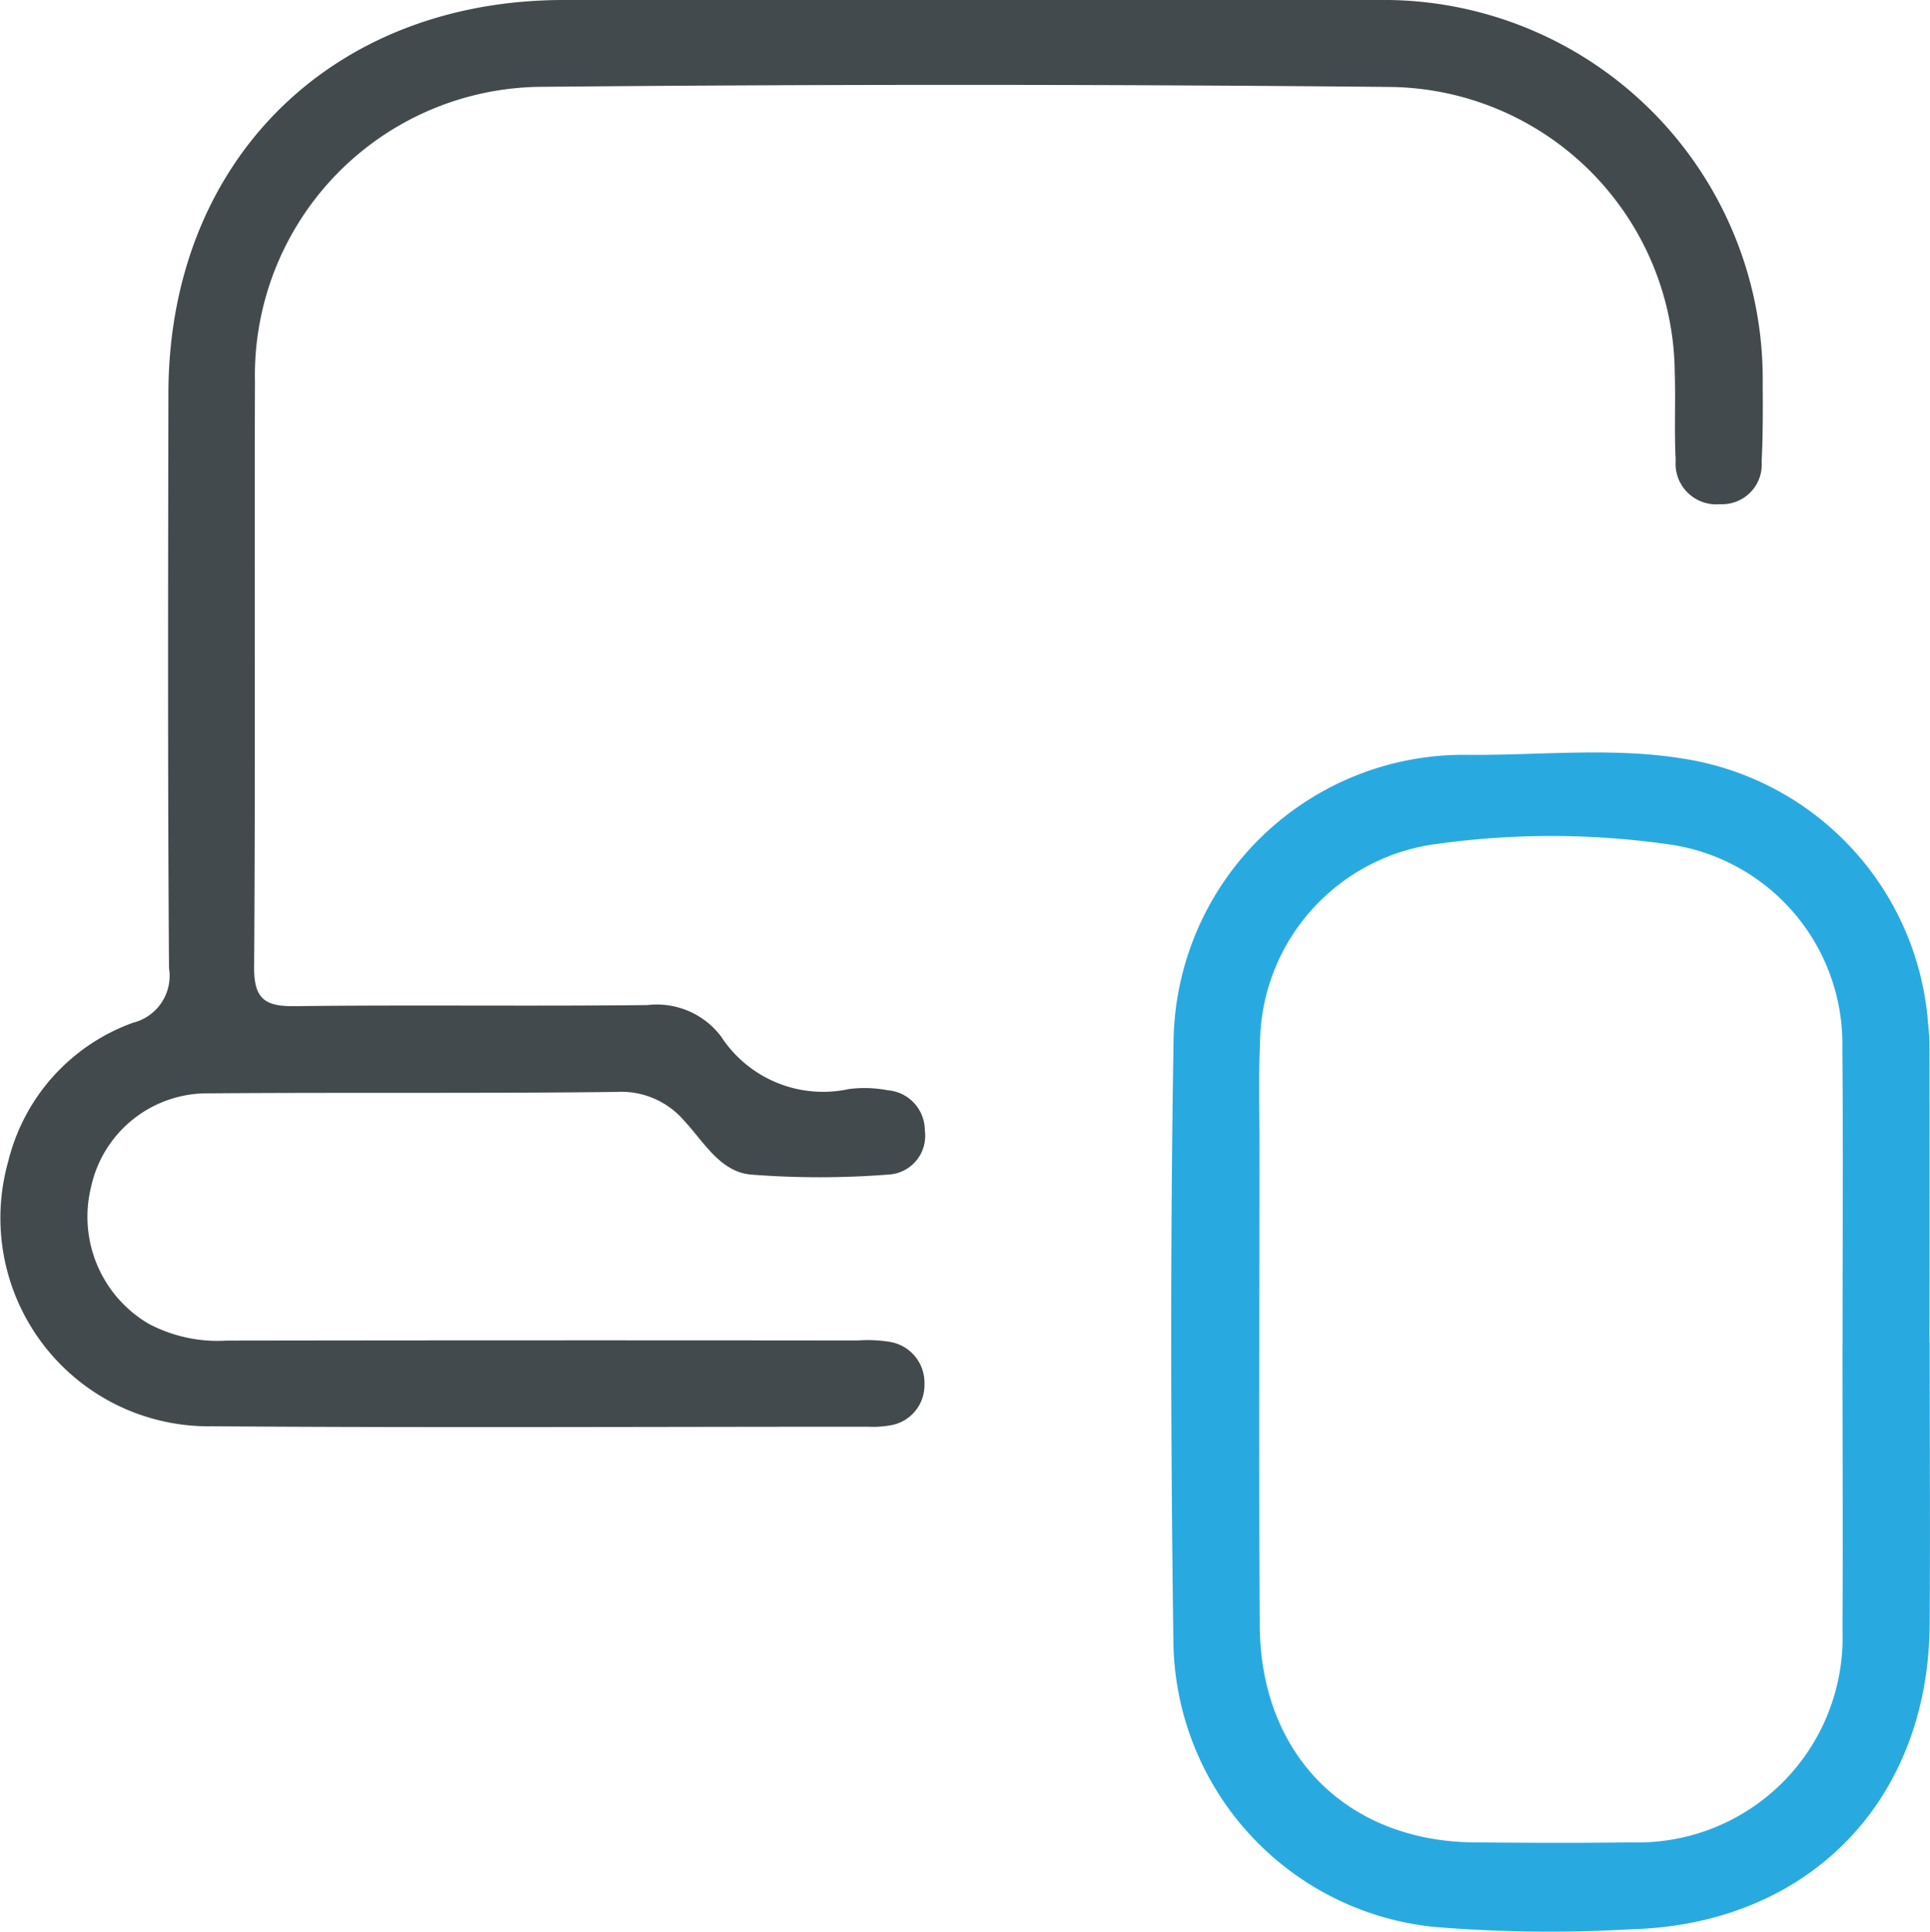
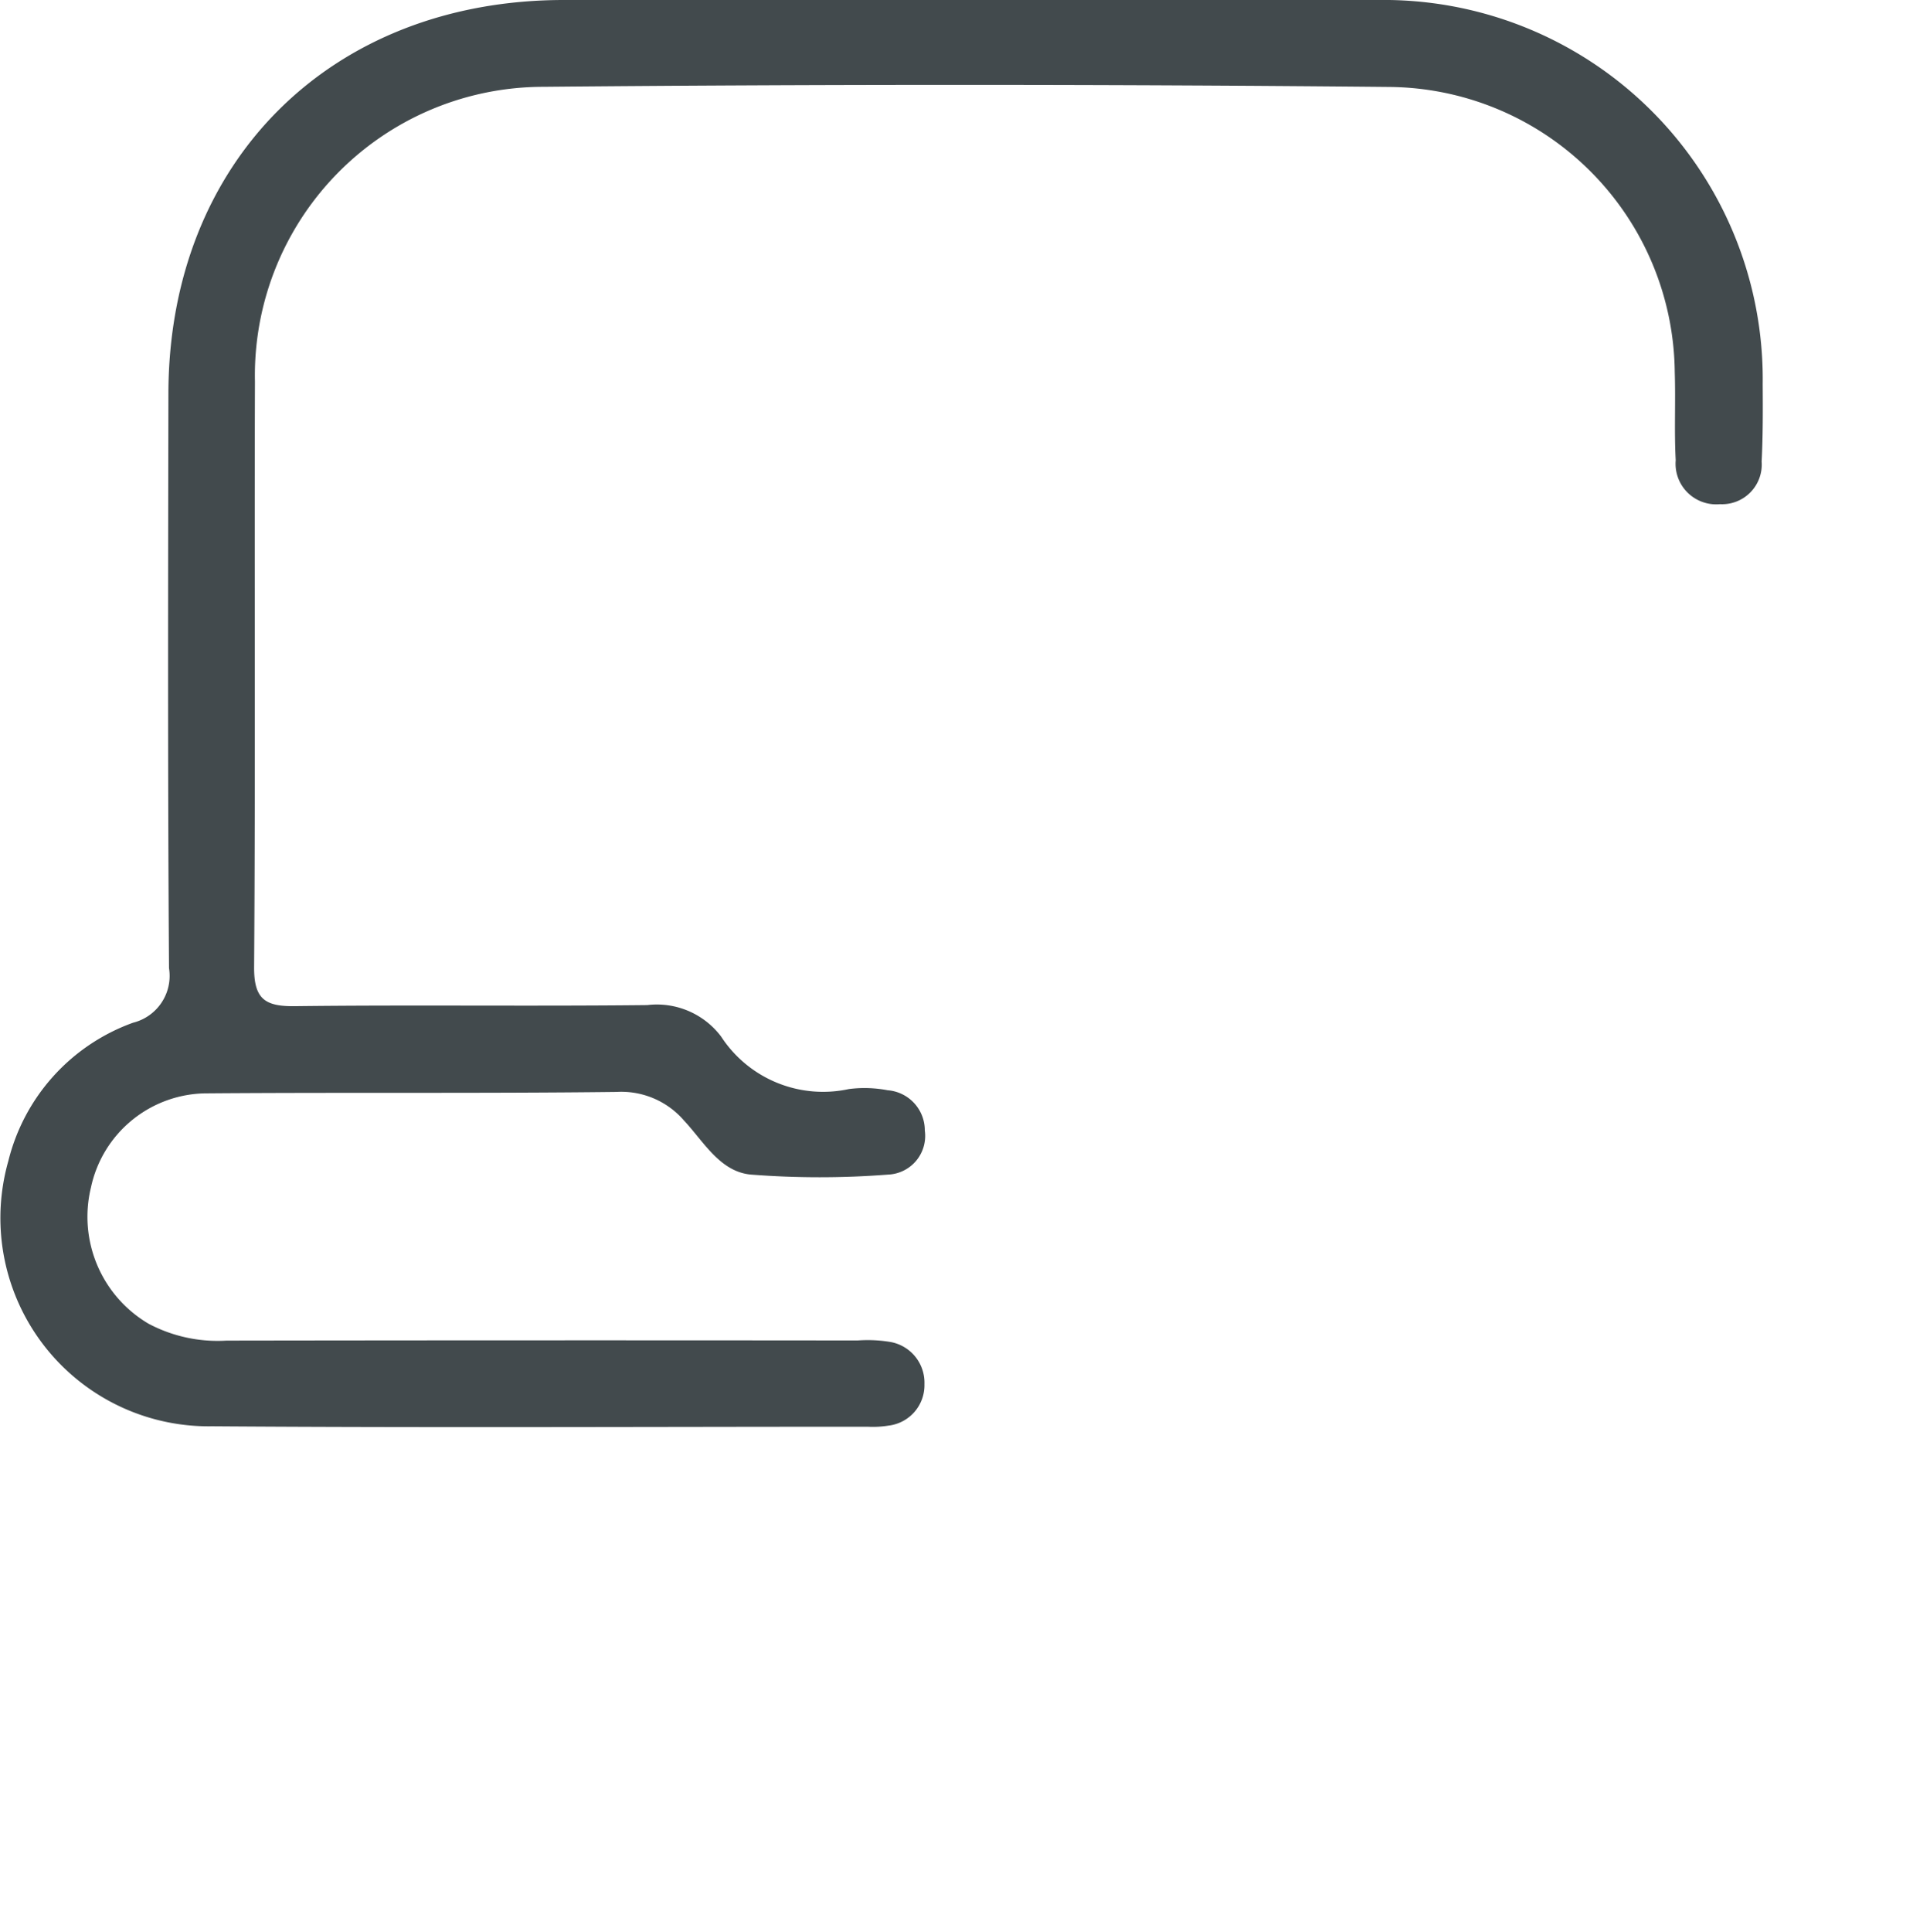
<svg xmlns="http://www.w3.org/2000/svg" width="76.315" height="76.361" viewBox="0 0 76.315 76.361">
  <defs>
    <clipPath id="clip-path">
      <rect id="Rectangle_836" data-name="Rectangle 836" width="76.315" height="76.361" fill="#424a4d" />
    </clipPath>
  </defs>
  <g id="Group_1424" data-name="Group 1424" transform="translate(-922 -2797.921)">
    <g id="Group_1279" data-name="Group 1279" transform="translate(922 2797.921)" clip-path="url(#clip-path)">
      <path id="Path_3131" data-name="Path 3131" d="M38.18,0q8.154,0,16.308,0A14.991,14.991,0,0,1,69.7,15.181c.007,1.021.01,2.045-.042,3.064a1.568,1.568,0,0,1-1.647,1.686,1.606,1.606,0,0,1-1.751-1.739c-.063-1.158,0-2.323-.038-3.483A11.388,11.388,0,0,0,54.909,3.437q-16.724-.161-33.451-.005A11.411,11.411,0,0,0,10.081,15.085c-.025,7.712.022,15.425-.033,23.137-.009,1.266.422,1.568,1.607,1.554,4.645-.056,9.292.008,13.938-.043a3.185,3.185,0,0,1,2.921,1.244,4.812,4.812,0,0,0,5.055,2.075A4.858,4.858,0,0,1,35.1,43.1a1.593,1.593,0,0,1,1.469,1.594,1.531,1.531,0,0,1-1.449,1.74,35.076,35.076,0,0,1-5.426,0c-1.227-.11-1.873-1.312-2.651-2.141a3.275,3.275,0,0,0-2.665-1.127c-5.389.064-10.779.014-16.168.056a4.7,4.7,0,0,0-4.614,3.723,4.906,4.906,0,0,0,2.274,5.382,5.831,5.831,0,0,0,3.086.67q12.475-.019,24.949-.005a5.471,5.471,0,0,1,1.249.05,1.634,1.634,0,0,1,1.4,1.673,1.608,1.608,0,0,1-1.416,1.642,3.868,3.868,0,0,1-.833.044c-8.642,0-17.284.045-25.925-.017A8.235,8.235,0,0,1,.329,45.9a7.8,7.8,0,0,1,4.933-5.47,1.909,1.909,0,0,0,1.421-2.155C6.63,30.7,6.646,23.126,6.659,15.553,6.674,6.379,13.09.005,22.29,0Q30.235,0,38.18,0" transform="translate(0 0)" fill="#424a4d" />
-       <path id="Path_3132" data-name="Path 3132" d="M196.1,130.043c0,3.714.022,7.428,0,11.141-.052,7.021-4.828,11.886-11.854,12.057a55.013,55.013,0,0,1-7.789-.1,11.472,11.472,0,0,1-10.261-11.175c-.109-7.983-.127-15.971.007-23.953a11.472,11.472,0,0,1,11.689-11.2c2.964.019,5.954-.341,8.89.224a11.466,11.466,0,0,1,9.249,10.328c.024.277.061.555.061.833q.006,5.919,0,11.838h.011m-3.449.086c0-3.9.028-7.8-.008-11.7a7.971,7.971,0,0,0-6.976-8.087,32.774,32.774,0,0,0-9.027-.006,8.015,8.015,0,0,0-7.023,7.936c-.065,1.344-.02,2.693-.02,4.04,0,6.315-.031,12.632.011,18.947.033,5.088,3.446,8.5,8.459,8.552,2.09.02,4.18.026,6.269,0a8.1,8.1,0,0,0,8.312-8.392c.022-3.761,0-7.523,0-11.285" transform="translate(-119.797 -76.971)" fill="#28aae1" />
    </g>
  </g>
</svg>